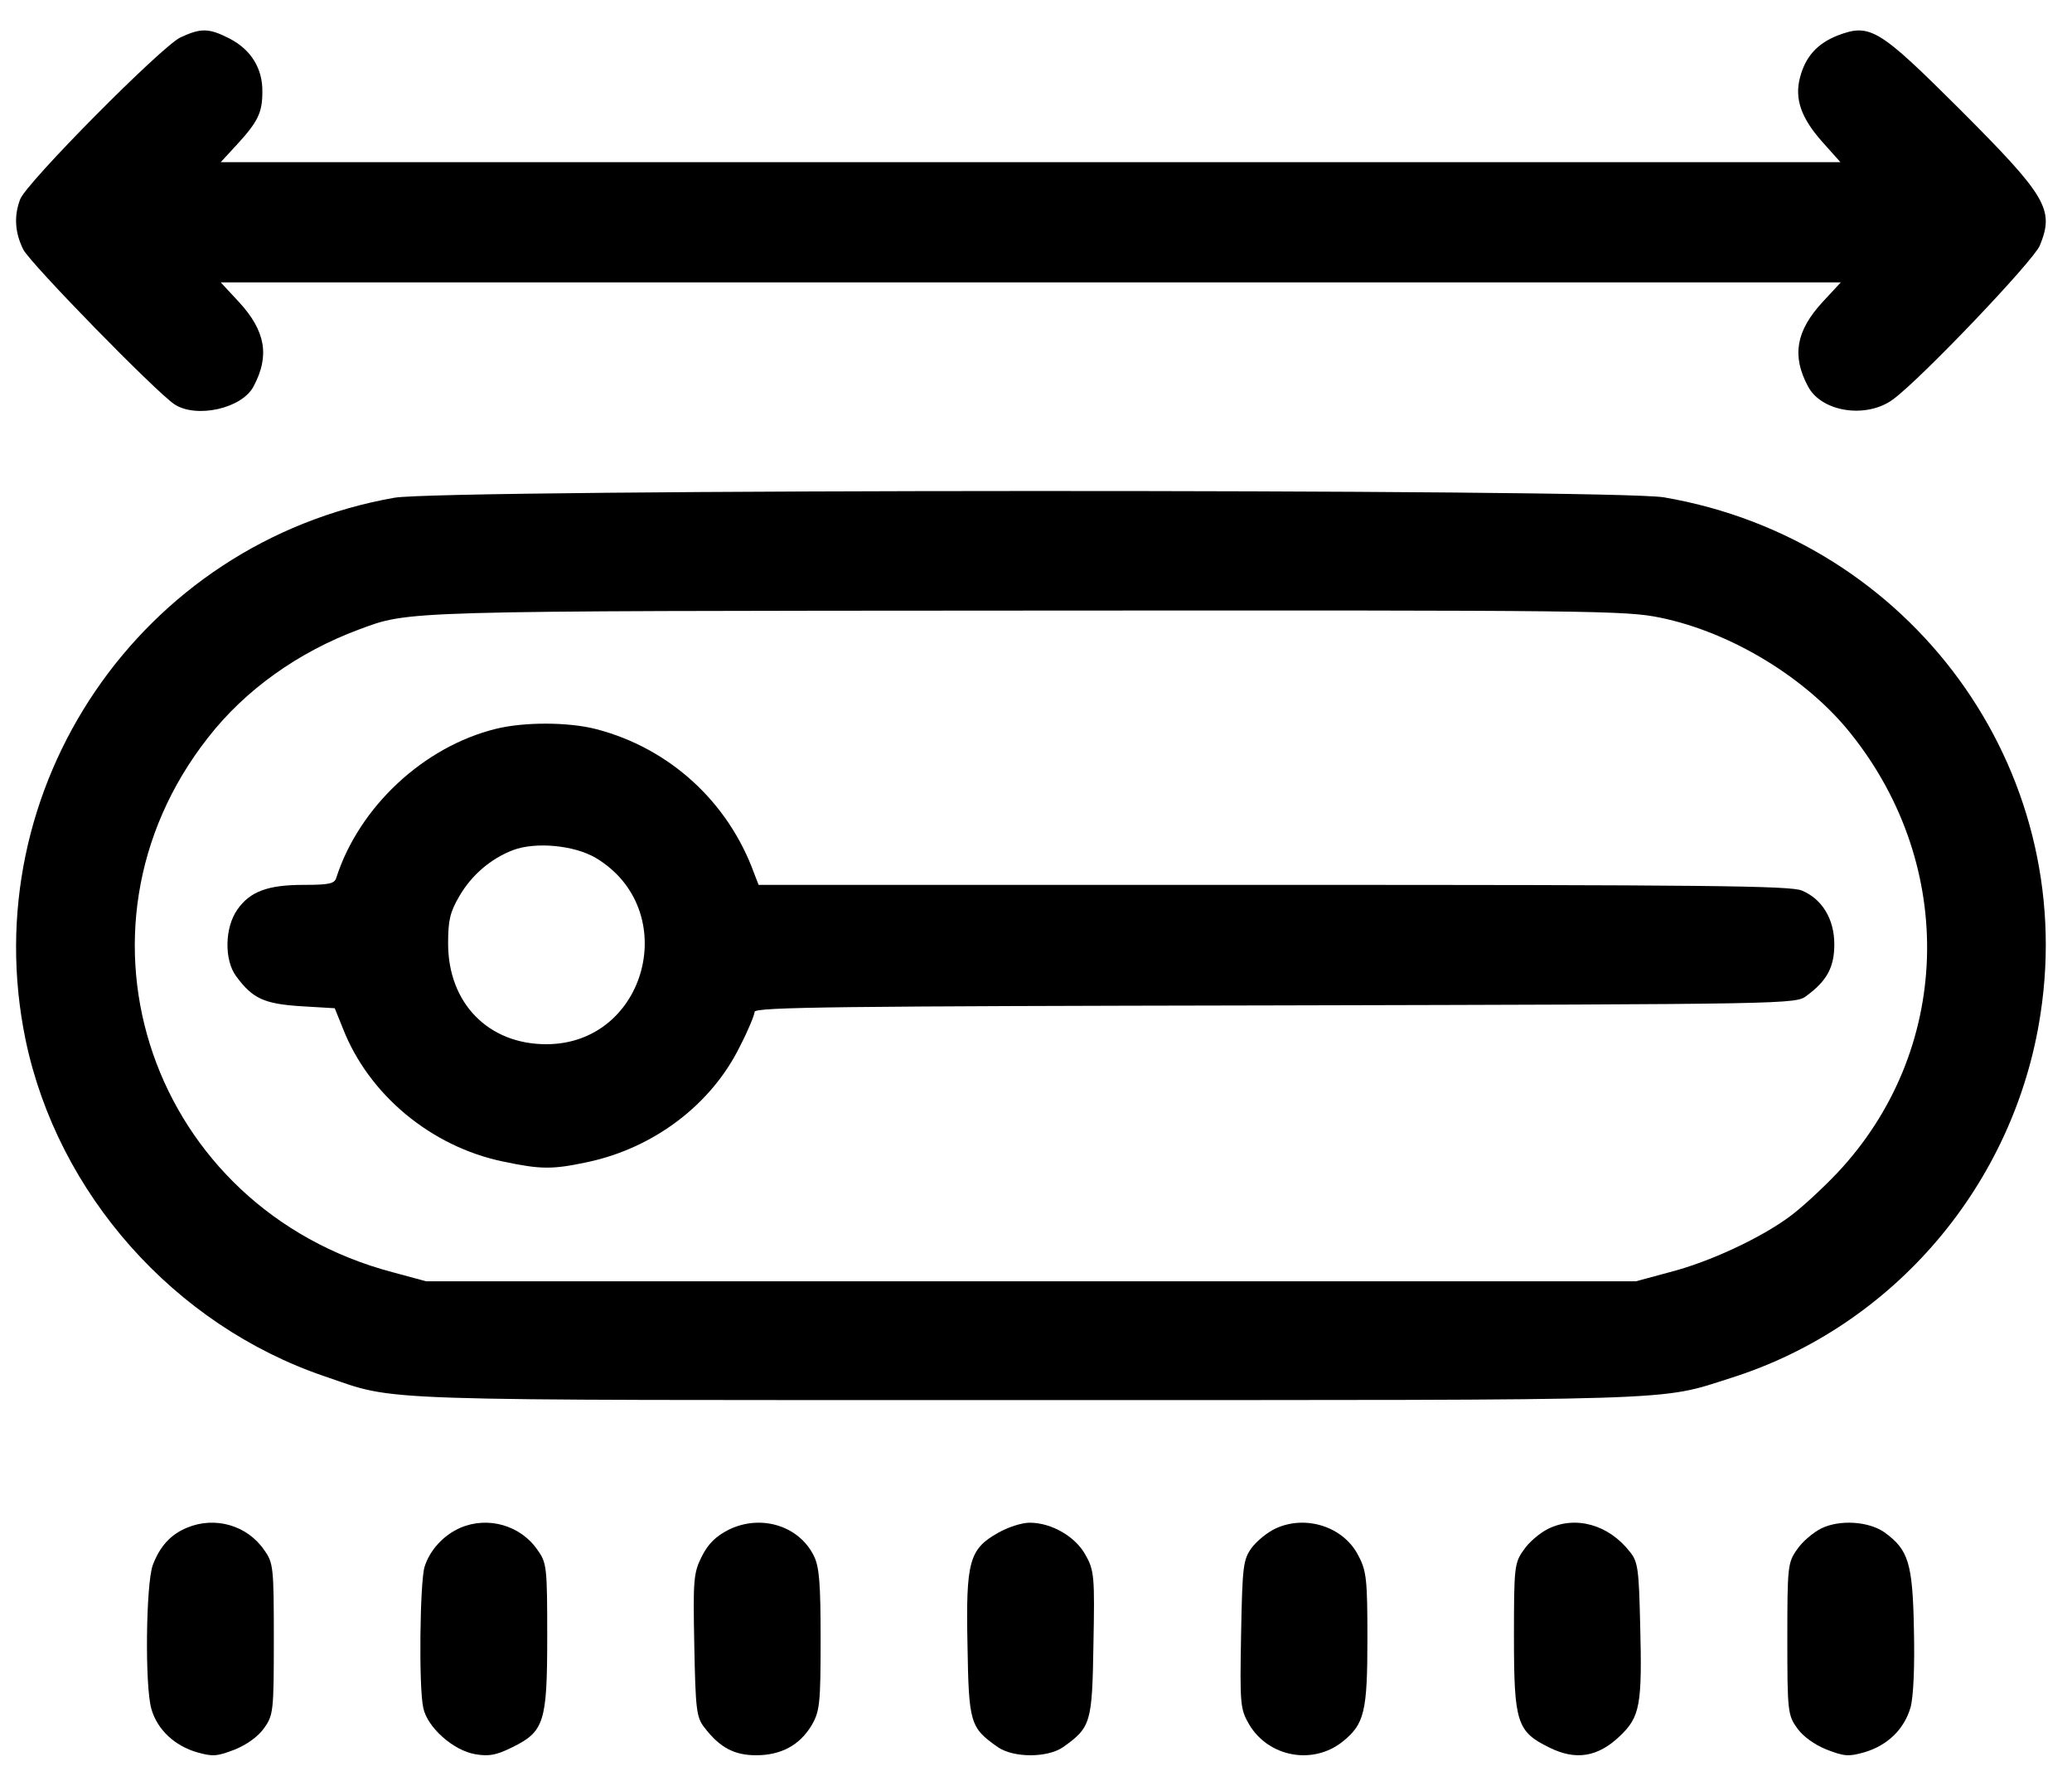
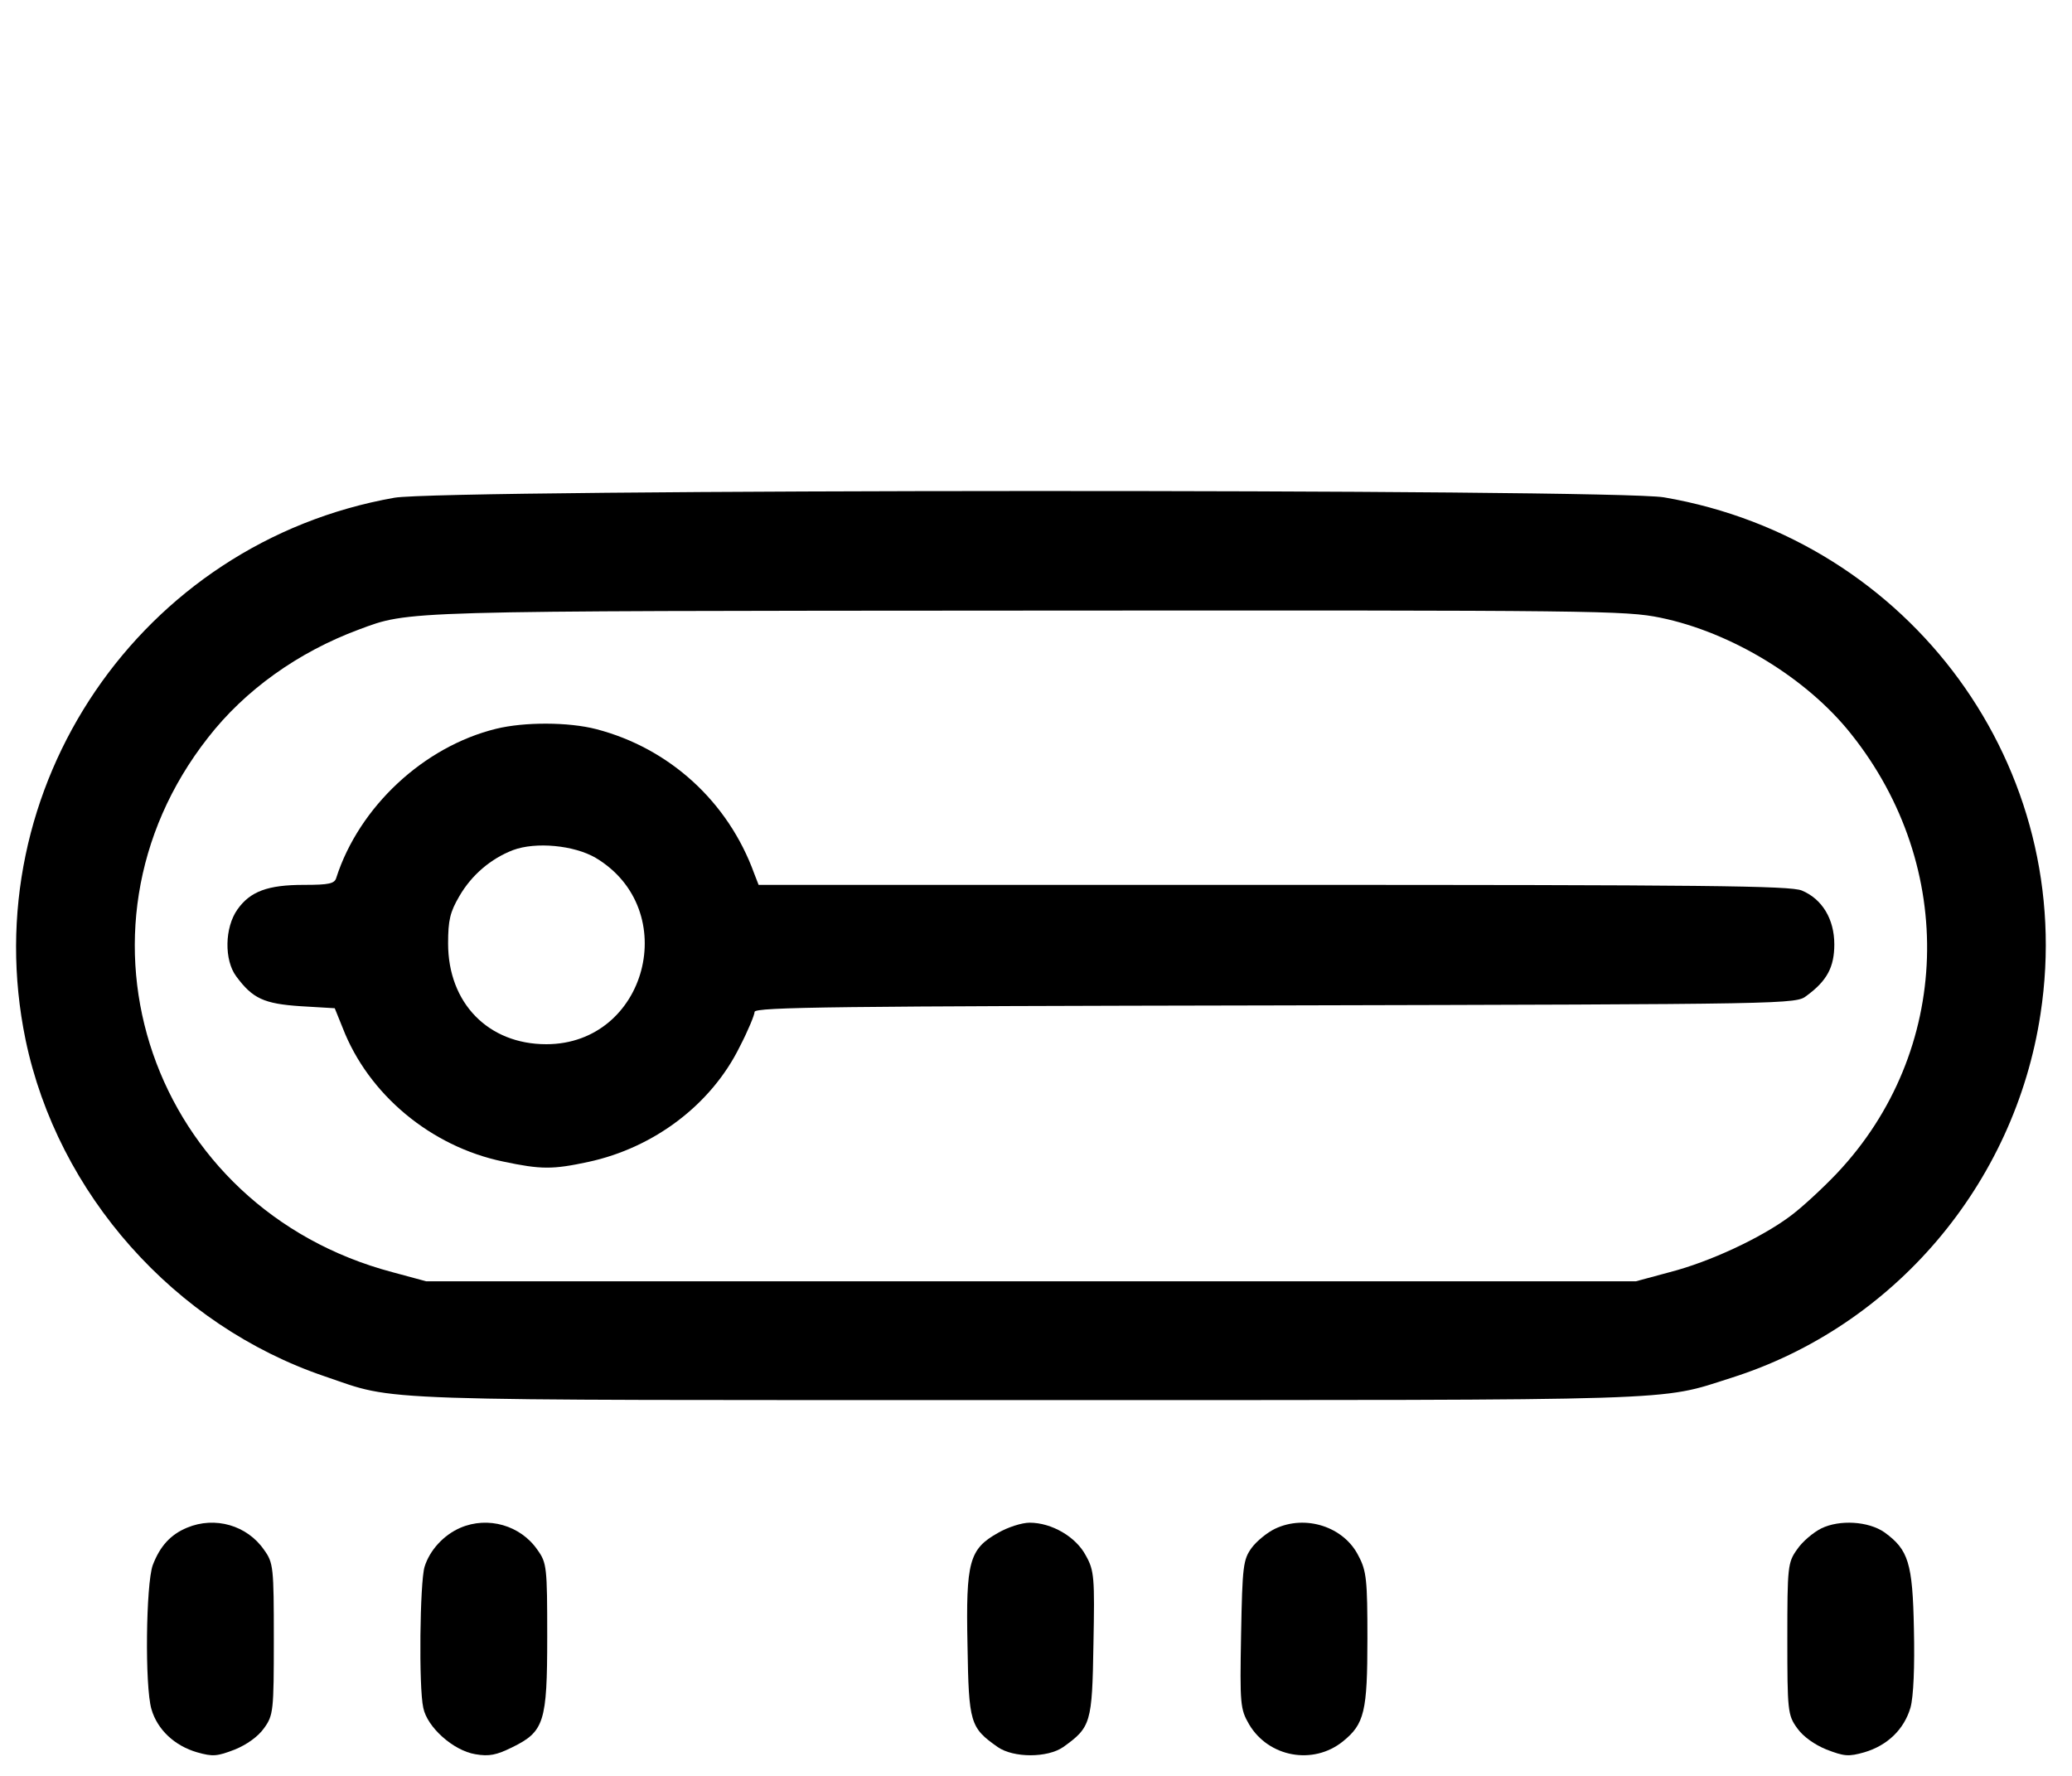
<svg xmlns="http://www.w3.org/2000/svg" width="98" height="84" overflow="hidden">
  <g transform="translate(-591 -419)">
-     <path d="M7.527 17.226C6.627 16.79 0.232 10.344-0.049 9.567-0.349 8.771-0.293 7.993 0.101 7.197 0.458 6.515 6.327 0.505 7.246-0.121 8.278-0.803 10.453-0.329 10.997 0.732 11.766 2.173 11.559 3.349 10.303 4.714L9.44 5.643 47.753 5.643 86.065 5.643 85.203 4.714C83.946 3.349 83.74 2.173 84.509 0.732 85.147-0.5 87.303-0.822 88.559 0.126 89.947 1.168 95.179 6.666 95.479 7.387 96.173 9.093 95.817 9.7 91.691 13.833 87.866 17.643 87.453 17.909 85.915 17.321 84.959 16.942 84.396 16.335 84.134 15.33 83.871 14.326 84.19 13.415 85.184 12.297L86.047 11.33 47.753 11.33 9.44 11.33 10.209 12.164C11.203 13.245 11.409 13.681 11.409 14.648 11.428 15.747 10.884 16.639 9.872 17.169 8.878 17.681 8.503 17.681 7.527 17.226Z" fill-rule="evenodd" transform="matrix(1 0 0 -1 592 438)" />
    <path d="M17.655 42.457C5.649 40.34-2.249 28.729 0.209 16.818 1.728 9.533 7.244 3.316 14.354 0.9 17.881-0.299 15.854-0.224 47.671-0.224 79.019-0.224 77.406-0.28 80.877 0.825 88.568 3.259 94.29 9.983 95.51 18.036 97.292 29.647 89.394 40.471 77.706 42.475 75.305 42.887 20 42.869 17.655 42.457ZM77.537 36.782C80.895 36.089 84.46 33.917 86.542 31.295 91.589 24.984 91.307 16.256 85.886 10.507 85.192 9.777 84.178 8.84 83.634 8.447 82.265 7.436 79.864 6.312 77.969 5.825L76.374 5.394 47.765 5.394 19.156 5.394 17.562 5.825C6.174 8.84 1.653 21.95 8.838 31.108 10.583 33.355 13.097 35.153 15.967 36.22 18.387 37.119 17.749 37.101 47.671 37.119 74.611 37.138 75.886 37.119 77.537 36.782Z" fill-rule="evenodd" transform="matrix(1 0 0 -1 592 485)" />
    <path d="M12.468 20.529C9.039 19.688 5.988 16.837 4.908 13.489 4.832 13.202 4.567 13.145 3.373 13.145 1.667 13.145 0.834 12.839 0.227 11.978-0.379 11.117-0.398 9.587 0.17 8.822 0.947 7.769 1.478 7.521 3.221 7.406L4.832 7.31 5.211 6.373C6.424 3.236 9.38 0.768 12.79 0.06 14.591-0.322 15.14-0.322 16.827 0.041 19.934 0.711 22.644 2.757 23.989 5.493 24.387 6.258 24.69 7.004 24.69 7.138 24.69 7.368 28.745 7.406 49.305 7.444 73.844 7.502 73.939 7.502 74.451 7.903 75.417 8.611 75.758 9.262 75.758 10.333 75.758 11.519 75.189 12.475 74.223 12.877 73.693 13.107 69.581 13.145 49.229 13.145L24.88 13.145 24.672 13.681C23.44 17.086 20.654 19.611 17.206 20.51 15.879 20.854 13.795 20.854 12.468 20.529ZM17.168 14.427C21.28 11.978 19.593 5.608 14.837 5.608 12.089 5.608 10.194 7.559 10.194 10.371 10.194 11.481 10.289 11.863 10.725 12.609 11.312 13.623 12.222 14.388 13.264 14.79 14.344 15.192 16.145 15.02 17.168 14.427Z" fill-rule="evenodd" transform="matrix(1 0 0 -1 602 474)" />
    <path d="M1.846 10.739C1.065 10.415 0.564 9.861 0.224 8.965-0.097 8.068-0.157 3.242 0.163 2.155 0.444 1.182 1.265 0.419 2.326 0.114 3.067-0.096 3.268-0.077 4.109 0.247 4.669 0.476 5.21 0.858 5.49 1.258 5.931 1.869 5.951 2.079 5.951 5.474 5.951 8.869 5.931 9.079 5.49 9.69 4.689 10.853 3.167 11.292 1.846 10.739Z" fill-rule="evenodd" transform="matrix(1 0 0 -1 598 502)" />
    <path d="M1.781 10.738C0.981 10.395 0.32 9.669 0.08 8.886-0.14 8.16-0.2 3.176 0.02 2.221 0.2 1.305 1.441 0.197 2.481 0.025 3.141-0.089 3.481-0.013 4.222 0.35 5.742 1.095 5.882 1.534 5.882 5.582 5.882 8.867 5.862 9.077 5.422 9.688 4.622 10.853 3.081 11.292 1.781 10.738Z" fill-rule="evenodd" transform="matrix(1 0 0 -1 611 502)" />
-     <path d="M1.462 10.642C0.861 10.334 0.5 9.987 0.199 9.39-0.202 8.601-0.222 8.274-0.162 5.174-0.102 2.132-0.062 1.766 0.319 1.285 1.041 0.342 1.723-0.024 2.765-0.024 3.948-0.024 4.83 0.457 5.392 1.4 5.773 2.055 5.813 2.44 5.813 5.443 5.813 8.1 5.753 8.89 5.492 9.409 4.79 10.834 2.986 11.392 1.462 10.642Z" fill-rule="evenodd" transform="matrix(1 0 0 -1 624 502)" />
    <path d="M1.209 10.497C-0.16 9.731-0.321 9.137-0.24 5.191-0.18 1.494-0.119 1.283 1.189 0.364 1.934-0.154 3.544-0.154 4.288 0.364 5.597 1.302 5.657 1.494 5.717 5.229 5.778 8.371 5.758 8.716 5.355 9.424 4.892 10.305 3.745 10.976 2.698 10.976 2.336 10.976 1.672 10.765 1.209 10.497Z" fill-rule="evenodd" transform="matrix(1 0 0 -1 637 502)" />
    <path d="M1.304 10.688C0.943 10.515 0.442 10.113 0.201 9.787-0.2 9.231-0.24 8.944-0.3 5.687-0.36 2.372-0.34 2.161 0.081 1.433 1.003-0.119 3.108-0.502 4.512 0.628 5.534 1.452 5.675 2.046 5.675 5.495 5.675 8.235 5.635 8.695 5.254 9.404 4.572 10.783 2.747 11.377 1.304 10.688Z" fill-rule="evenodd" transform="matrix(1 0 0 -1 650 502)" />
-     <path d="M1.209 10.679C0.828 10.488 0.307 10.049 0.067 9.686-0.374 9.075-0.394 8.865-0.394 5.58-0.394 1.531-0.254 1.091 1.269 0.346 2.531-0.284 3.572-0.112 4.614 0.881 5.575 1.798 5.675 2.352 5.575 6.191 5.515 8.731 5.475 9.132 5.094 9.591 4.093 10.889 2.511 11.329 1.209 10.679Z" fill-rule="evenodd" transform="matrix(1 0 0 -1 663 502)" />
    <path d="M1.143 10.706C0.761 10.515 0.239 10.075-0.002 9.712-0.444 9.1-0.464 8.89-0.464 5.487-0.464 2.083-0.444 1.873-0.002 1.261 0.279 0.86 0.822 0.477 1.384 0.248 2.228-0.077 2.429-0.096 3.172 0.114 4.278 0.439 5.061 1.204 5.363 2.236 5.503 2.753 5.564 4.148 5.523 5.946 5.463 9.081 5.262 9.693 4.137 10.515 3.373 11.05 2.007 11.127 1.143 10.706Z" fill-rule="evenodd" transform="matrix(1 0 0 -1 676 502)" />
  </g>
</svg>